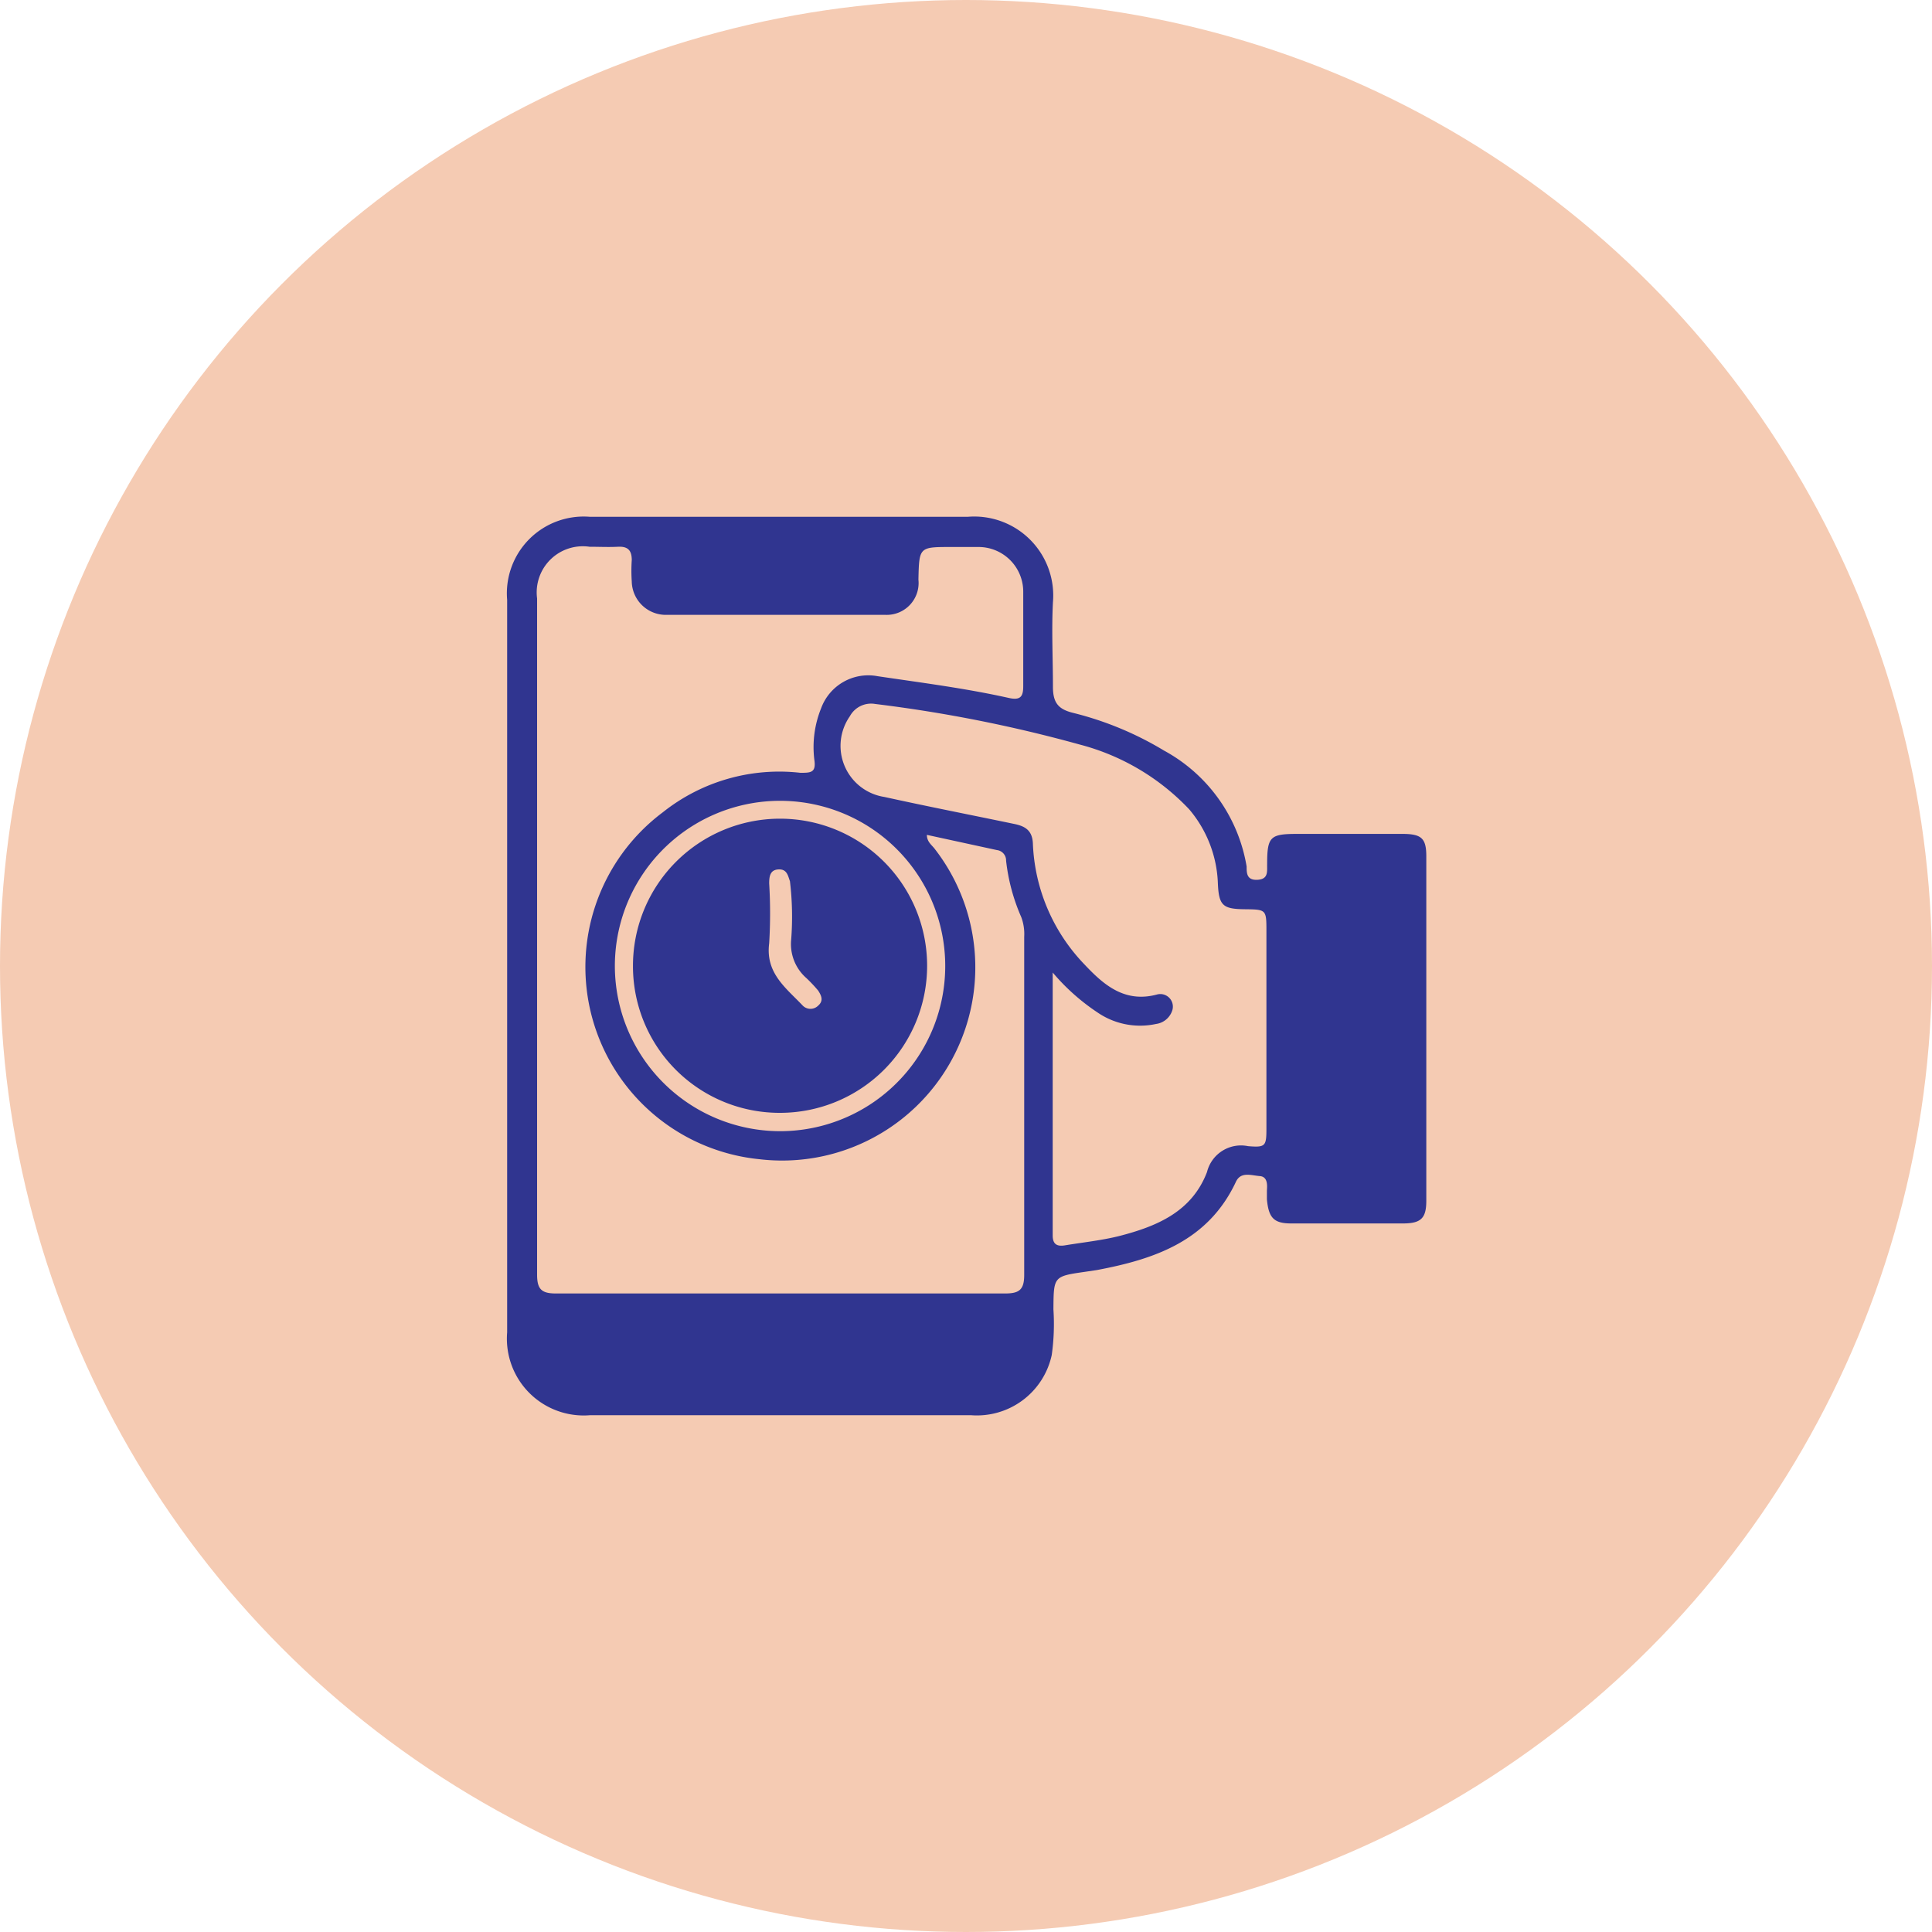
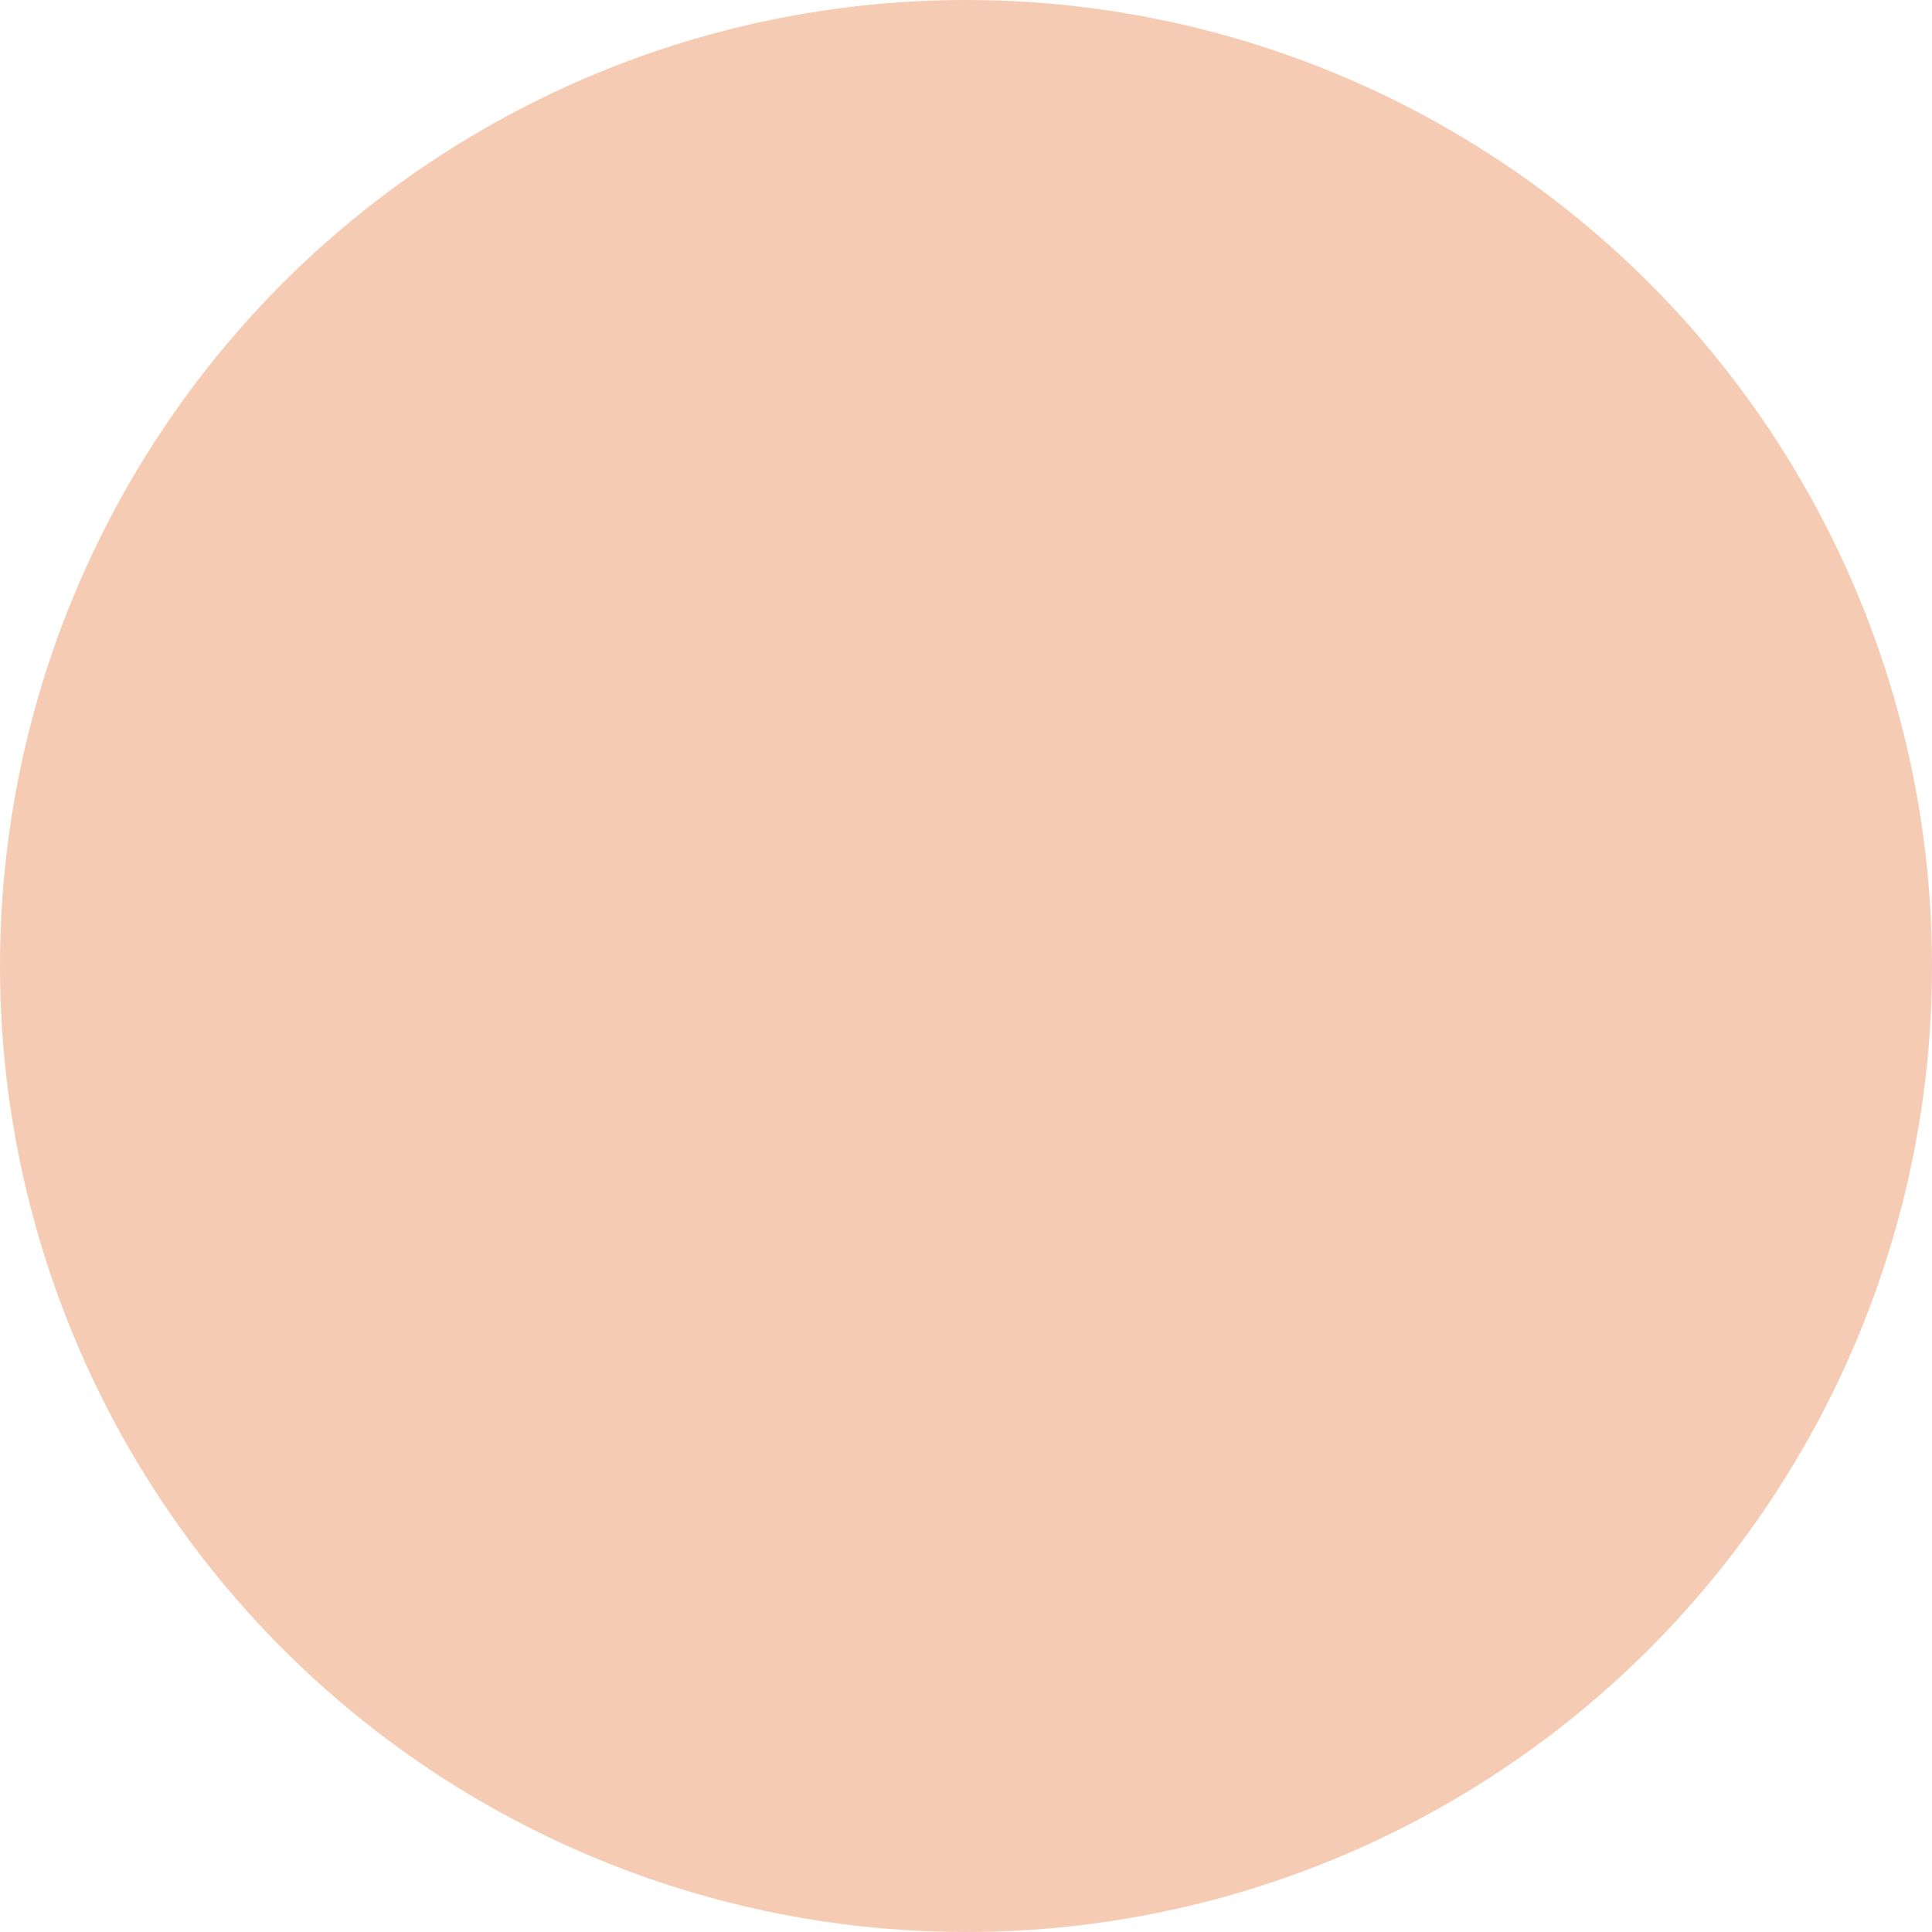
<svg xmlns="http://www.w3.org/2000/svg" id="Layer_1" data-name="Layer 1" viewBox="0 0 80 80">
  <defs>
    <style>.cls-1{fill:#f5cbb3;}.cls-2{fill:#303590;}</style>
  </defs>
  <circle class="cls-1" cx="40" cy="40" r="40" />
-   <path class="cls-2" d="M21,40V24.84a3.18,3.18,0,0,1,3.43-3.44c5.21,0,10.43,0,15.64,0a3.27,3.27,0,0,1,3.53,3.54c-.06,1.16,0,2.33,0,3.5,0,.67.23.93.84,1.08a13.6,13.6,0,0,1,3.76,1.56,6.72,6.72,0,0,1,3.42,4.8c0,.27,0,.58.46.55s.38-.37.39-.65c0-1.15.13-1.25,1.27-1.25,1.44,0,2.88,0,4.32,0,.79,0,1,.17,1,.92V49.72c0,.71-.21.93-.92.94q-2.34,0-4.68,0c-.72,0-.93-.24-1-1,0-.11,0-.23,0-.35s.08-.58-.29-.61-.8-.2-1,.25c-1.15,2.44-3.36,3.19-5.75,3.64l-.47.07c-1.33.19-1.32.19-1.33,1.56a9.18,9.18,0,0,1-.07,1.89A3.17,3.17,0,0,1,40.2,58.6c-3.4,0-6.8,0-10.19,0H24.44A3.18,3.18,0,0,1,21,55.17Zm17.38-5.43c0,.3.22.43.34.6A8,8,0,0,1,31.44,48a8,8,0,0,1-4-14.36A7.74,7.74,0,0,1,33.14,32c.43,0,.66,0,.58-.54A4.29,4.29,0,0,1,34,29.33,2.08,2.08,0,0,1,36.34,28c1.82.27,3.64.5,5.43.9.49.11.6-.06.6-.49,0-1.3,0-2.61,0-3.91a1.85,1.85,0,0,0-1.85-1.85H39.38c-1.32,0-1.32,0-1.35,1.35a1.32,1.32,0,0,1-1.36,1.46q-4.55,0-9.07,0a1.41,1.41,0,0,1-1.44-1.38,6.58,6.58,0,0,1,0-.89c0-.41-.17-.57-.57-.55s-.79,0-1.18,0a1.91,1.91,0,0,0-2.17,2.14q0,14,0,28c0,.6.18.78.78.78q9.3,0,18.6,0c.59,0,.79-.16.79-.77,0-4.66,0-9.32,0-14a2,2,0,0,0-.12-.81,8,8,0,0,1-.63-2.34.43.43,0,0,0-.38-.44Zm5.21,5.69V51.16c0,.41.23.46.55.4.74-.12,1.49-.2,2.21-.38,1.55-.4,3-1,3.63-2.65a1.45,1.45,0,0,1,1.7-1.07c.73.06.76,0,.76-.76V38.58c0-.92,0-.92-.9-.93s-1.07-.15-1.11-1.06a5,5,0,0,0-1.19-3.08,9.55,9.55,0,0,0-4.53-2.68,58,58,0,0,0-8.47-1.68,1,1,0,0,0-1.05.51A2.14,2.14,0,0,0,36.62,33c1.77.39,3.56.74,5.34,1.11.46.09.79.25.81.83a7.64,7.64,0,0,0,2.14,5c.79.84,1.66,1.6,3,1.24a.52.52,0,0,1,.64.63.82.82,0,0,1-.68.59,3.12,3.12,0,0,1-2.43-.48A8.8,8.8,0,0,1,43.59,40.27ZM32.27,46.84A6.84,6.84,0,1,0,25.46,40,6.85,6.85,0,0,0,32.27,46.84Z" />
-   <path class="cls-2" d="M26.21,40a6.09,6.09,0,1,1,6.11,6.08A6.07,6.07,0,0,1,26.21,40Zm6.06-4c-.38,0-.42.28-.42.58a20.51,20.51,0,0,1,0,2.48c-.16,1.24.7,1.85,1.39,2.58a.45.45,0,0,0,.64,0c.24-.21.12-.43,0-.62a6,6,0,0,0-.49-.52,1.87,1.87,0,0,1-.63-1.58,12.34,12.34,0,0,0-.05-2.43C32.63,36.27,32.59,36,32.27,36Z" />
</svg>